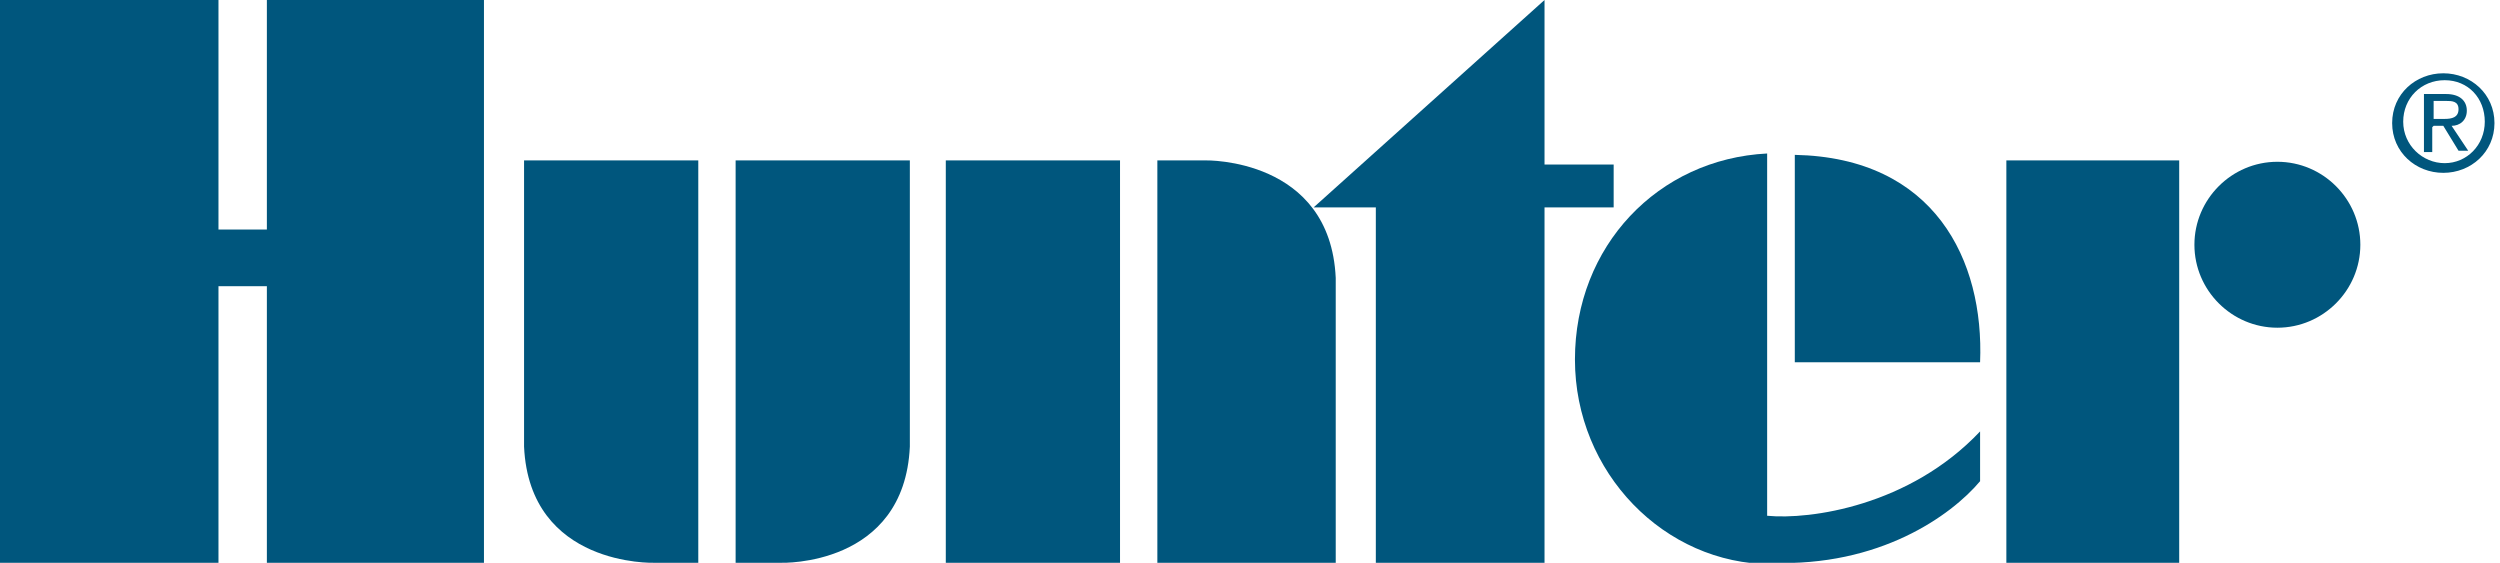
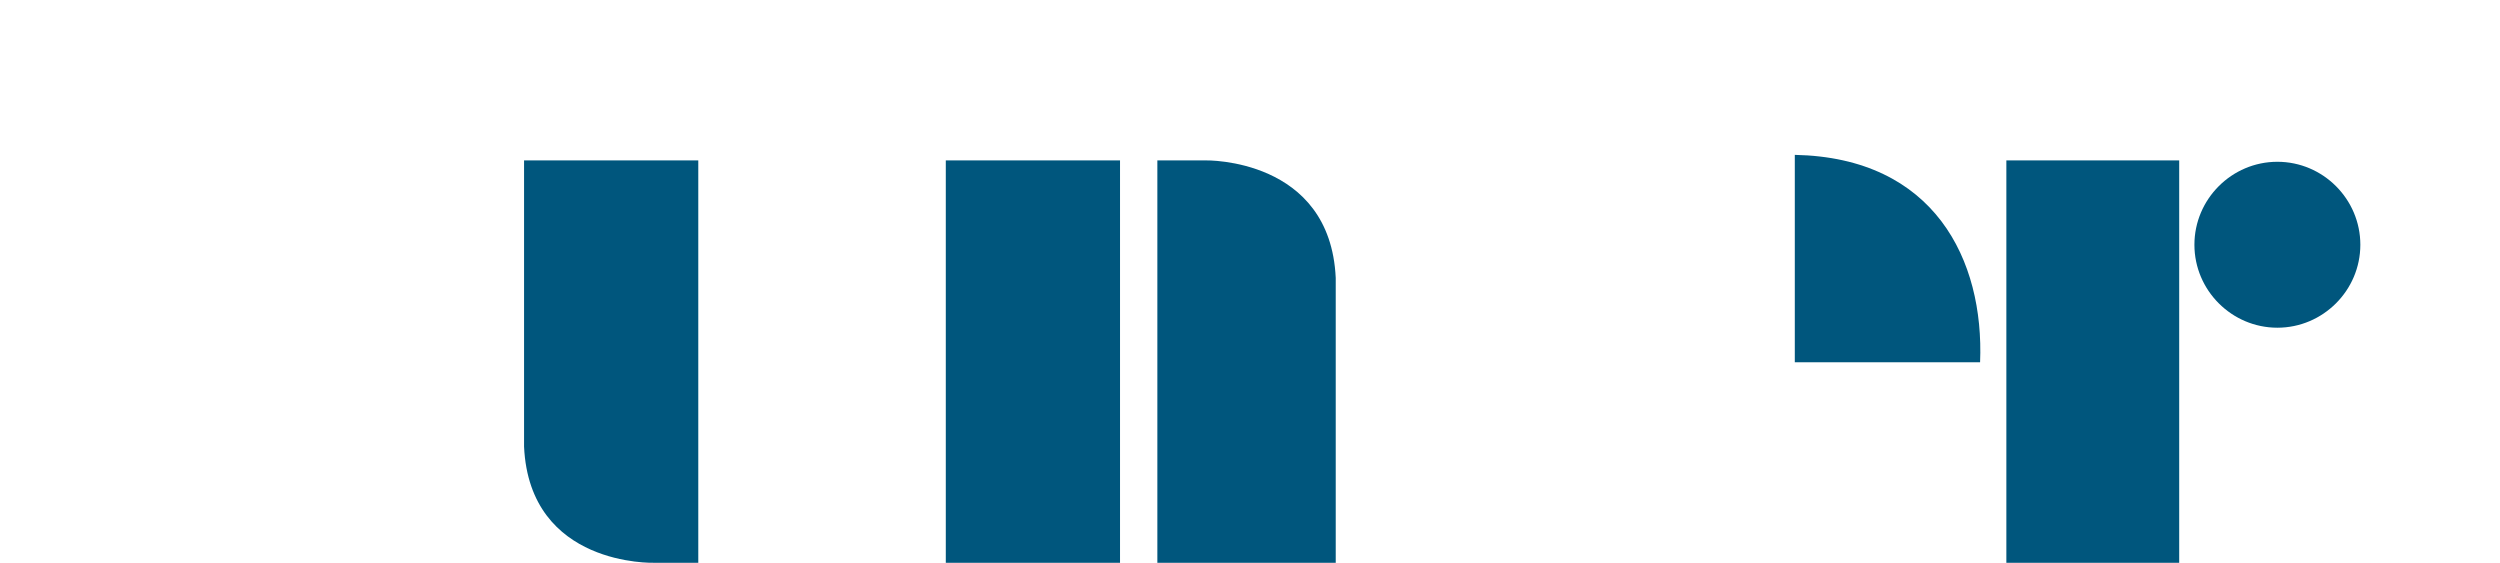
<svg xmlns="http://www.w3.org/2000/svg" id="outlined" viewBox="0 0 180.8 40.7">
  <defs>
    <style>      .st0 {        fill-rule: evenodd;      }      .st0, .st1 {        fill: #00567d;      }    </style>
  </defs>
-   <path class="st0" d="M176.7,12.5c2,0,3.7-1.5,3.7-3.6s-1.7-3.6-3.7-3.6-3.7,1.5-3.7,3.6,1.7,3.6,3.7,3.6M173.8,8.8c0-1.7,1.3-3,3-3s2.9,1.3,2.9,3-1.3,3-2.9,3-3-1.3-3-3M176,9.1h.7l1.1,1.8h.7l-1.2-1.8c.6,0,1.1-.4,1.1-1.1s-.5-1.2-1.5-1.2h-1.6v4.2h.6v-1.8ZM176,8.6v-1.3h.9c.4,0,.9,0,.9.6s-.5.7-1,.7h-.8Z" />
-   <path class="st1" d="M53.2,40.7V11.6h12.6v20.7c-.4,8.7-9.3,8.4-9.3,8.4h-3.3Z" />
+   <path class="st1" d="M53.2,40.7h12.6v20.7c-.4,8.7-9.3,8.4-9.3,8.4h-3.3Z" />
  <path class="st1" d="M50.5,40.7V11.6h-12.6v20.7c.4,8.7,9.4,8.4,9.4,8.4h3.3Z" />
  <rect class="st1" x="68.4" y="11.6" width="12.6" height="29.1" />
  <path class="st1" d="M158.7,17.7c0-3.3,2.7-6,6-6s6,2.7,6,6-2.7,6-6,6-6-2.7-6-6" />
  <rect class="st1" x="145.1" y="11.6" width="12.5" height="29.1" />
-   <polygon class="st1" points="99.5 40.7 99.5 15 95 15 111.7 0 111.7 11.9 116.7 11.9 116.7 15 111.7 15 111.7 40.7 99.5 40.7" />
  <path class="st1" d="M83.7,11.6v29.1h12.9v-20.6c-.4-8.7-9.4-8.5-9.4-8.5h-3.4Z" />
-   <path class="st1" d="M128.1,40.8c-7.7,0-14.2-6.6-14.2-14.8s6-14.5,13.9-14.9v26.2c3.1.3,10.3-.7,15.4-6.1v3.6c-2.1,2.5-7.3,6.2-15.1,5.9" />
  <path class="st1" d="M129.8,11.2v15h13.4c.3-7.4-3.3-14.8-13.4-15" />
-   <polygon class="st1" points="15.8 16.6 19.3 16.6 19.3 0 35 0 35 40.7 19.3 40.7 19.3 20.7 15.8 20.7 15.8 40.7 0 40.7 0 0 15.8 0 15.8 16.6" />
</svg>